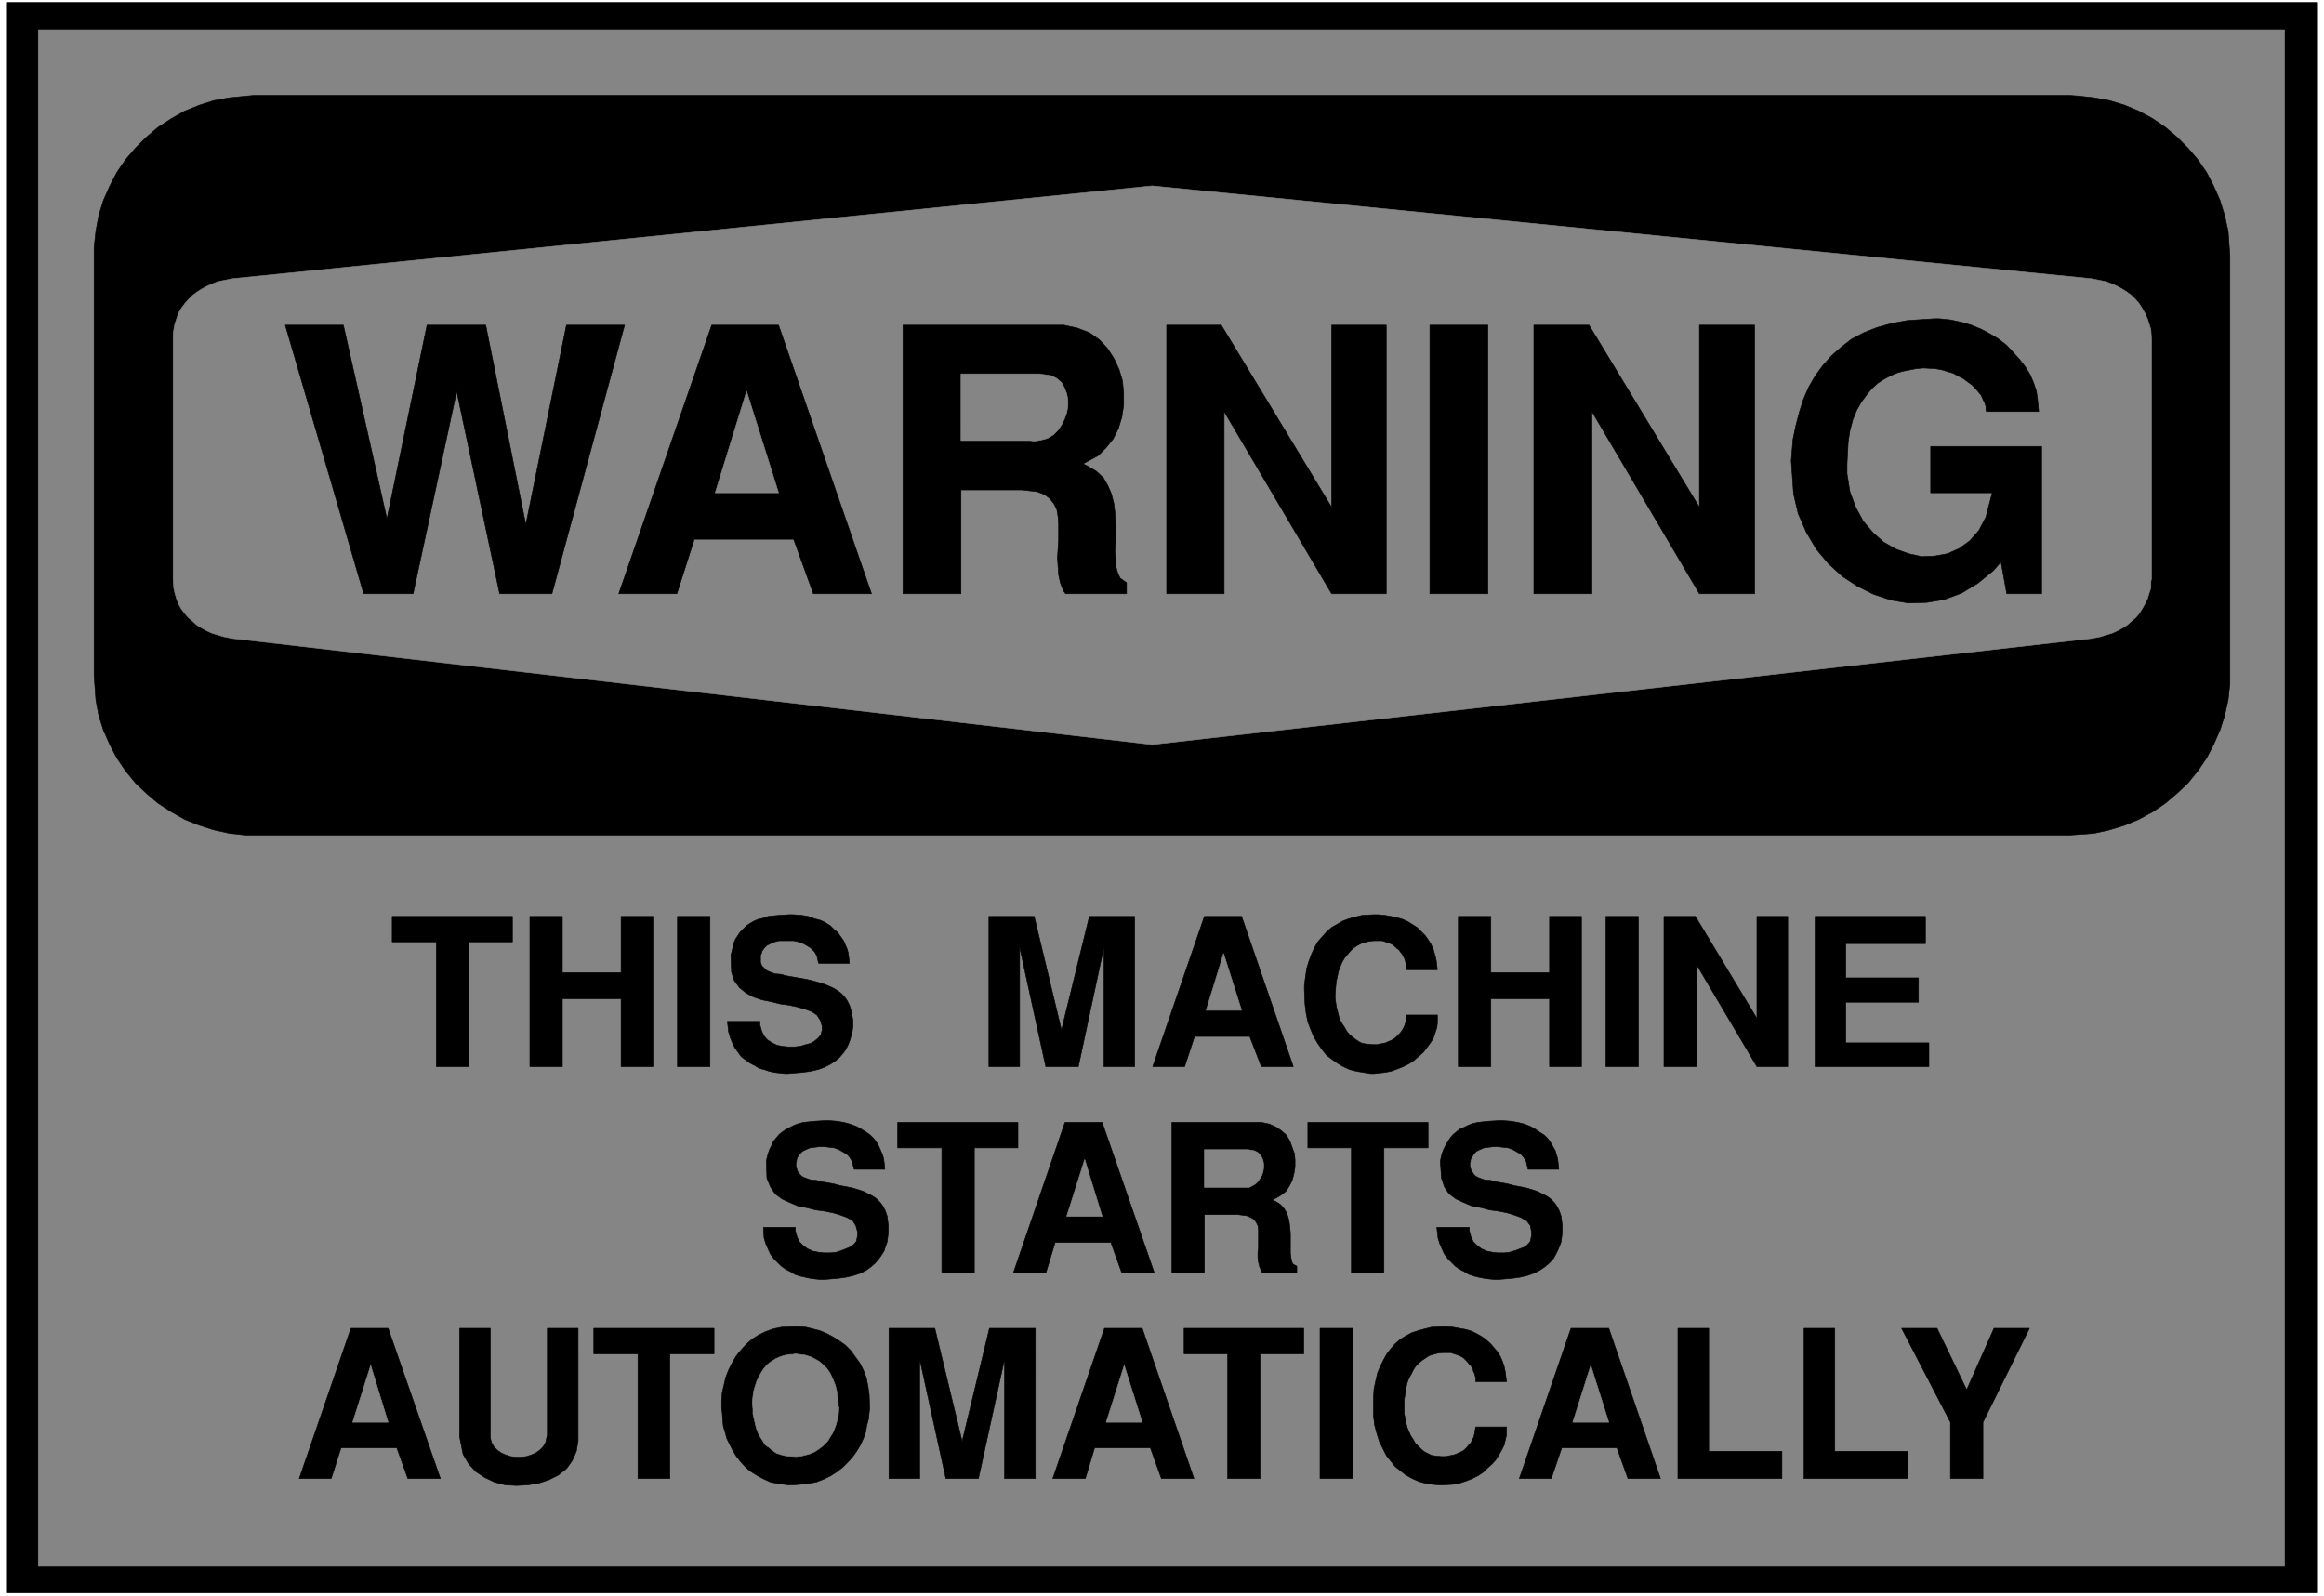
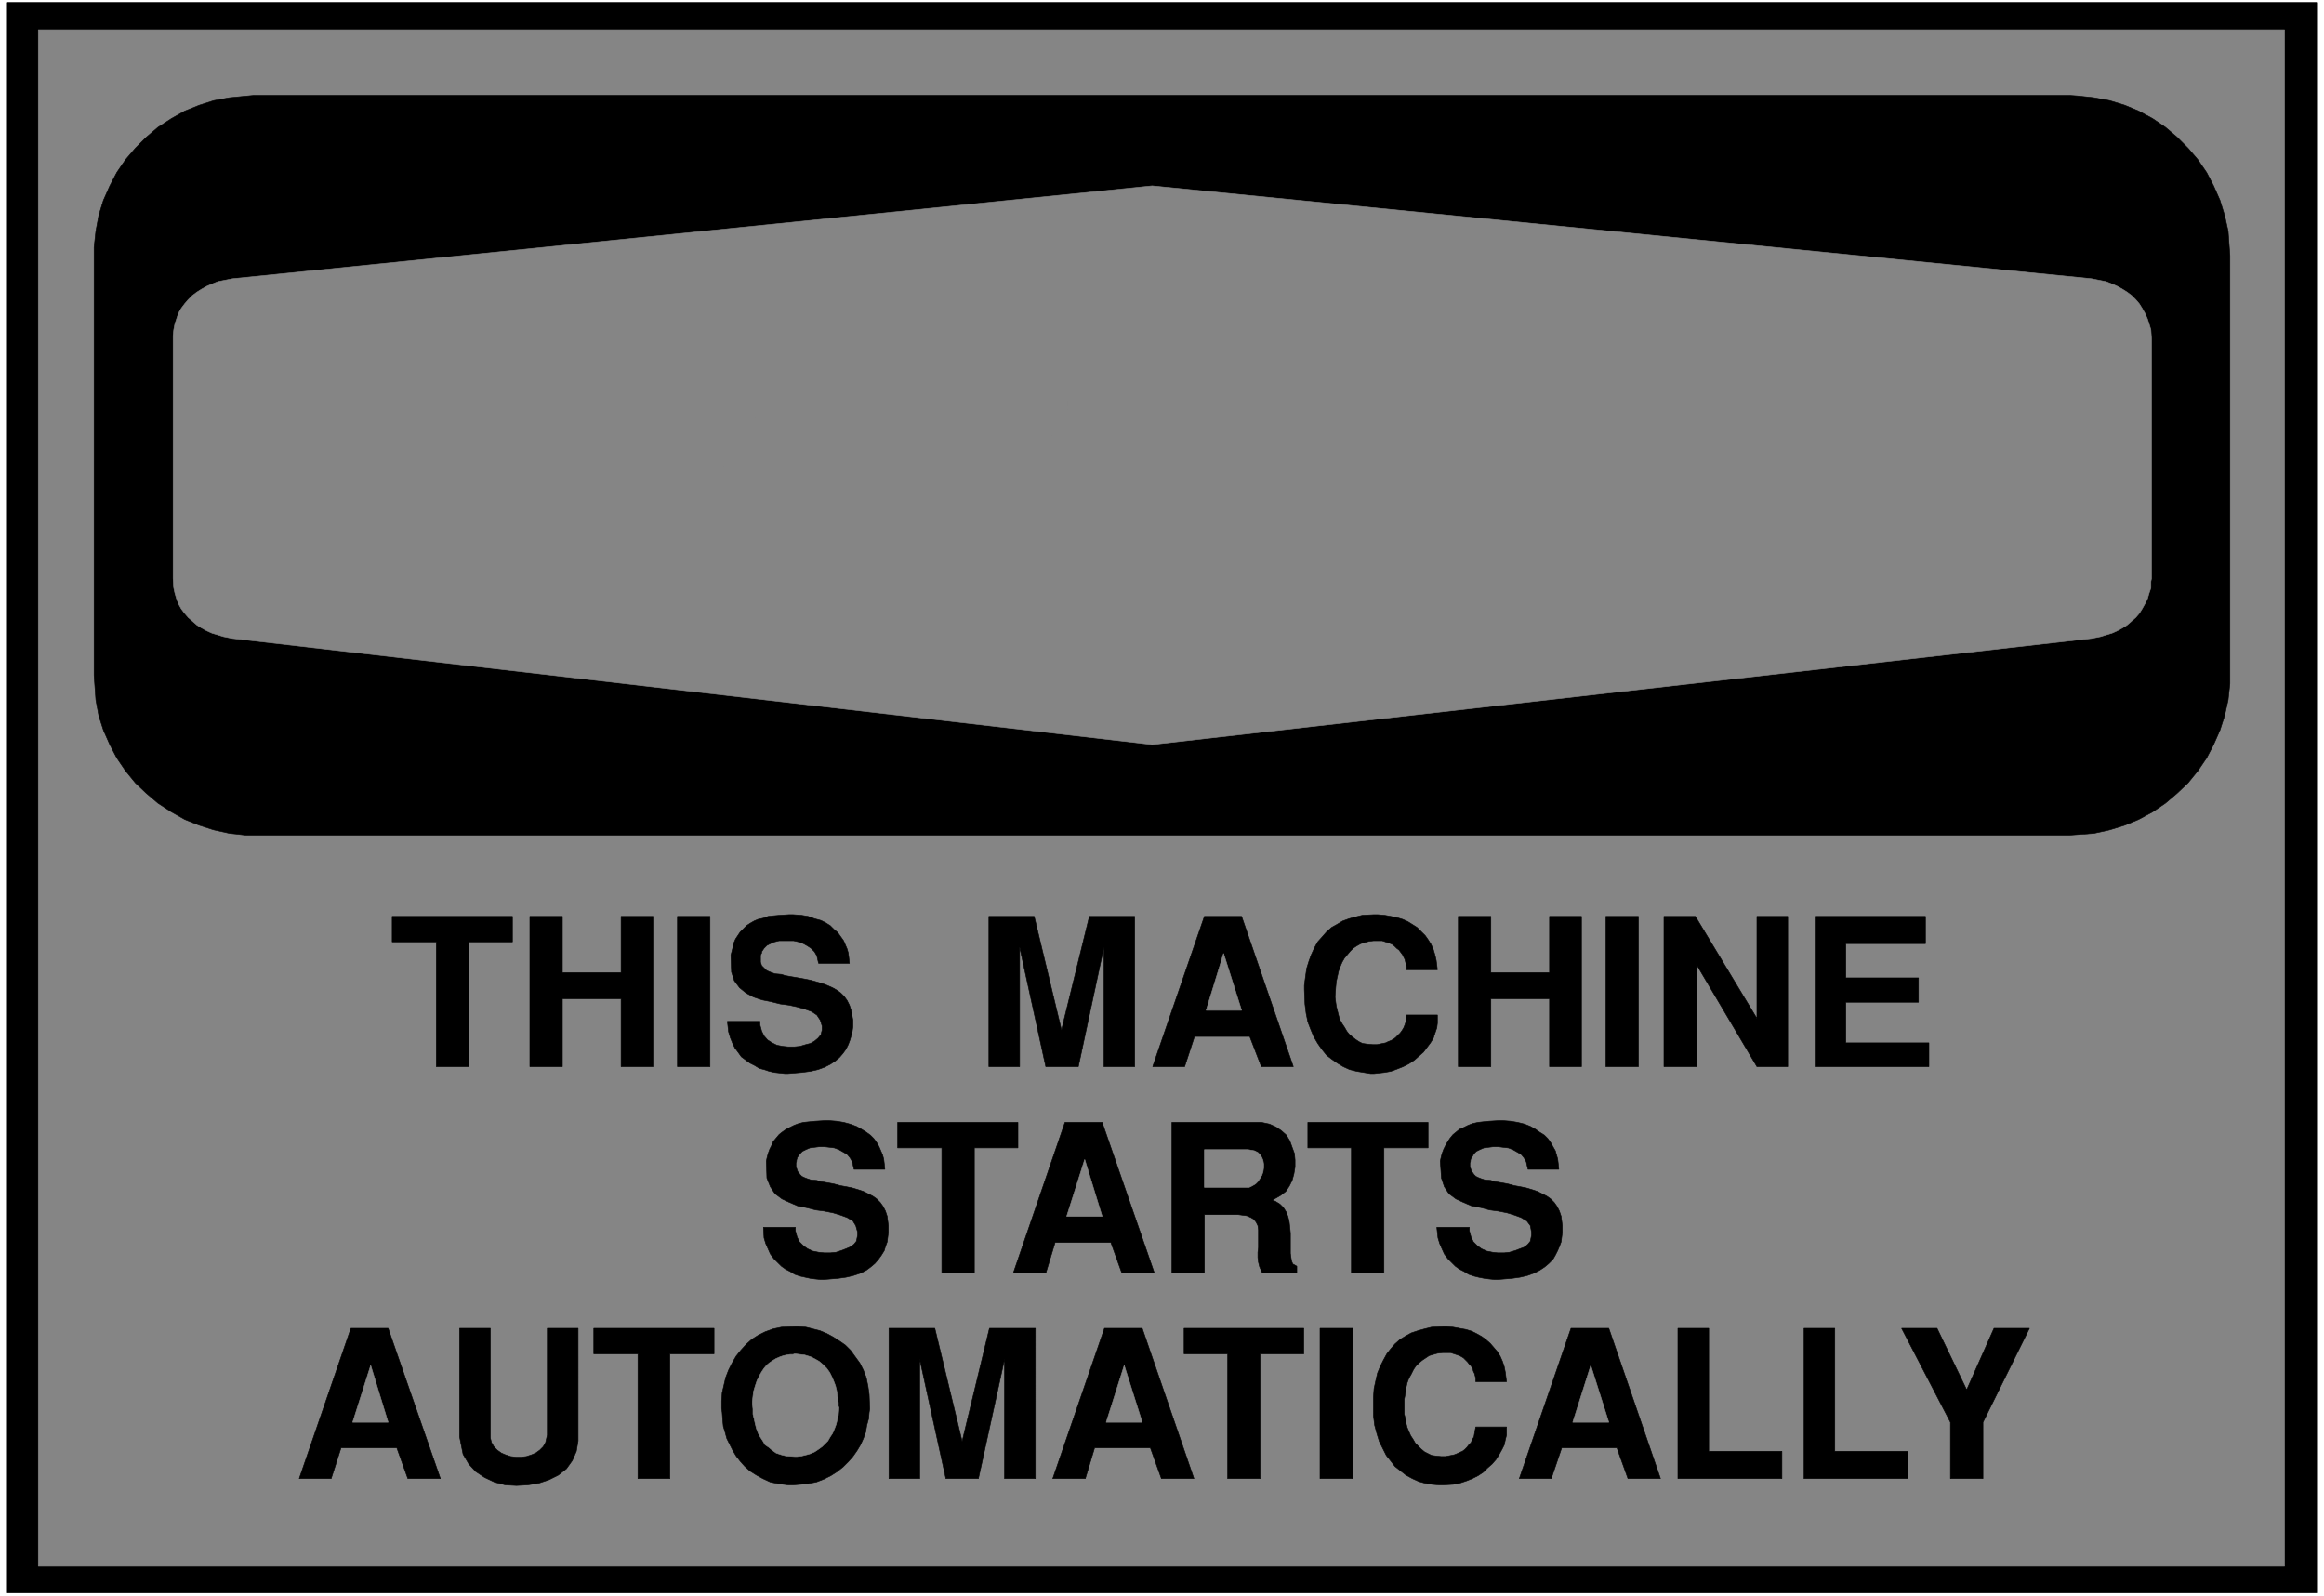
<svg xmlns="http://www.w3.org/2000/svg" width="3996.021" height="2744.786" viewBox="0 0 2997.016 2058.59">
  <rect x="0" y="0" width="2997.016" height="2058.59" fill="#333333" stroke="none" />
  <defs>
    <clipPath id="a">
      <path d="M0 0h2998v2058.59H0Zm0 0" />
    </clipPath>
    <clipPath id="b">
      <path d="M0 0h2997.016v2058.59H0Zm0 0" />
    </clipPath>
  </defs>
  <g clip-path="url(#a)">
    <path style="fill:#fff;fill-opacity:1;fill-rule:nonzero;stroke:none" d="M0 2059.566h2997.016V-1.98H0Zm0 0" />
  </g>
  <g clip-path="url(#b)">
    <path style="fill:#fff;fill-opacity:1;fill-rule:evenodd;stroke:#fff;stroke-width:.19;stroke-linecap:square;stroke-linejoin:bevel;stroke-miterlimit:10;stroke-opacity:1" d="M0-.25h766.5V527H0Zm0 0" transform="matrix(3.91 0 0 -3.91 0 2058.59)" />
  </g>
  <path style="fill:#000;fill-opacity:1;fill-rule:evenodd;stroke:#000;stroke-width:.19;stroke-linecap:square;stroke-linejoin:bevel;stroke-miterlimit:10;stroke-opacity:1" d="M2.11 525.66h762.28V1.09H2.11Zm0 0" transform="matrix(3.91 0 0 -3.91 0 2058.59)" />
  <path style="fill:#858585;fill-opacity:1;fill-rule:evenodd;stroke:#858585;stroke-width:.19;stroke-linecap:square;stroke-linejoin:bevel;stroke-miterlimit:10;stroke-opacity:1" d="M12.65 516.67h740.82V9.89H12.65Zm0 0" transform="matrix(3.91 0 0 -3.91 0 2058.59)" />
  <path style="fill:#000;fill-opacity:1;fill-rule:evenodd;stroke:#000;stroke-width:.19;stroke-linecap:square;stroke-linejoin:bevel;stroke-miterlimit:10;stroke-opacity:1" d="M83.74 495.04h598.83l2.68-.19 5.37-.58 5.17-.95 4.98-1.53 4.6-1.92 4.6-2.49 4.22-2.87 3.83-3.25 3.64-3.64 3.26-3.82 2.87-4.21 2.3-4.41 2.11-4.78 1.53-4.98 1.15-5.16.58-8.04V300.98l-.58-5.36-1.15-5.16-1.53-4.79-2.11-4.78-2.3-4.4-2.87-4.22-3.26-4.01-3.64-3.45-3.83-3.25-4.22-2.87-4.6-2.49-4.6-1.91-4.98-1.54-5.17-1.14-8.05-.58H81.06l-5.37.58-5.17 1.14-4.79 1.54-4.79 1.91-4.41 2.49-4.41 2.87-3.83 3.25-3.64 3.45-3.26 4.01-2.87 4.22-2.3 4.4-2.11 4.78-1.53 4.79-.96 5.16-.58 8.04V444.9l.58 5.36.96 5.16 1.53 4.98 2.11 4.78 2.3 4.41 2.87 4.21 3.26 3.82 3.64 3.64 3.83 3.25 4.41 2.87 4.41 2.49 4.79 1.92 4.79 1.53 5.17.95zm0 0" transform="matrix(3.91 0 0 -3.91 0 2058.59)" />
  <path style="fill:#858585;fill-opacity:1;fill-rule:evenodd;stroke:#858585;stroke-width:.19;stroke-linecap:square;stroke-linejoin:bevel;stroke-miterlimit:10;stroke-opacity:1" d="m76.65 434.56 303.34 30.62 309.86-30.62.96-.19 1.91-.38 1.92-.38 1.92-.77 1.72-.76 1.73-.96 1.53-.96 1.53-1.15 1.34-1.34 1.15-1.34.96-1.53.96-1.72.77-1.72.57-1.72.58-1.92.19-2.87v-79.23l-.19-.96v-2.1l-.58-1.72-.57-1.92-.77-1.53-.96-1.72-.96-1.53-1.15-1.34-1.34-1.15-1.53-1.34-1.53-.96-1.73-.95-1.72-.77-1.92-.57-1.92-.58-2.87-.57-309.86-35.02-303.34 35.02-.96.19-1.91.38-1.92.58-1.92.57-1.72.77-1.73.95-1.53.96-1.53 1.34-1.34 1.15-1.15 1.34-1.15 1.53-.96 1.72-.58 1.53-.57 1.92-.38 1.72-.2 3.06v80.19l.2 1.91.38 1.92.57 1.72.58 1.72.96 1.72 1.15 1.53 1.15 1.34 1.34 1.34 1.53 1.15 1.53.96 1.73.96 1.72.76 1.92.77 1.92.38zm0 0" transform="matrix(3.91 0 0 -3.91 0 2058.59)" />
-   <path style="fill:#000;fill-opacity:1;fill-rule:evenodd;stroke:#000;stroke-width:.19;stroke-linecap:square;stroke-linejoin:bevel;stroke-miterlimit:10;stroke-opacity:1" d="m590.78 374.47.19 2.49.38 4.59.96 4.6 1.15 4.4 1.34 4.21 1.73 4.02 2.11 3.63 2.49 3.45 2.87 3.25 3.26 2.87 3.45 2.68 4.02 2.11 4.41 1.72 4.79 1.34 5.17.95 8.82.58h1.72l3.65-.38 3.64-.77 3.25-.96 3.26-1.34 2.88-1.53 2.87-1.72 2.68-2.1 4.22-4.6 1.91-2.49 1.54-2.48 1.15-2.68.96-2.87.38-2.68.38-4.02h-17.24l-.2.57v1.15l-.38 1.15-.57 1.15-.58 1.34-.96 1.15-.96 1.14-1.14 1.15-1.35.96-1.53 1.15-1.53.76-1.73.96-1.91.57-1.92.58-2.11.38-3.45.19h-.76l-2.11-.19-1.92-.38-2.1-.39-2.11-.57-2.3-.96-2.11-1.14-2.11-1.34-1.91-1.73-1.73-2.1-1.72-2.3-1.54-2.68-1.34-3.25-.96-3.64-.57-3.82-.38-7.09v-3.25l.95-5.93 1.92-5.17 2.49-4.59 3.26-3.83 3.45-3.06 4.02-2.3 4.22-1.53 4.41-.96 4.21.2 4.22.76 3.83 1.72 3.45 2.49 3.06 3.45 2.3 4.4 2.11 8.04h-20.31v15.31h36.6v-48.61h-11.5l-1.91 10.52-2.49-2.87-5.18-4.21-5.36-3.25-5.75-2.11-5.75-.96-5.94-.19-5.75.96-5.75 1.91-5.36 2.68-4.99 3.26-4.6 4.21-4.02 4.78-3.26 5.55-2.68 6.13-1.53 6.5zm-84.89-43.82v88.6h18.2l36.41-60.09v60.09h18.21v-88.6H560.5l-35.45 60.09v-60.09zm-34.3 0v88.6h19.16v-88.6zm-86.81 0v88.6h18.02l36.4-60.09v60.09h18.02v-88.6H439.2l-35.45 60.09v-60.09zm-86.99 0v88.6h53.08l4.4-.95 4.03-1.53 3.25-2.3 2.69-2.87 2.11-3.25 1.72-3.64 1.15-3.83.38-4.02v-4.02l-.57-3.82-1.15-3.83-1.73-3.45-2.3-2.87-2.68-2.68-4.98-2.68 1.53-.76 2.88-1.72 2.3-2.11 1.53-2.68 1.15-2.68.77-3.06.38-3.06.19-3.26v-6.5l-.19-2.87.19-2.87.19-2.49.58-2.11.76-1.53 2.11-1.53v-3.63h-20.12l-.77 1.14-.95 2.49-.58 2.68-.19 2.87-.19 2.68.19 2.87.19 2.87v5.55l-.19 2.3-.38 2.3-.96 1.91-1.34 1.72-1.73 1.34-2.49.96-4.98.57h-20.12v-34.25zm-93.71 0 30.66 88.6h22.04l30.66-88.6h-19.17l-6.51 17.98h-32.77l-5.75-17.98zm-84.12 0-25.87 88.6h19.16l14.37-63.92 13.22 63.92h19.36l13.22-65.83 13.41 65.83H206l-23.96-88.6H164.8l-14.18 66.79-14.37-66.79Zm0 0" transform="matrix(3.91 0 0 -3.91 0 2058.59)" />
  <path style="fill:#858585;fill-opacity:1;fill-rule:evenodd;stroke:#858585;stroke-width:.19;stroke-linecap:square;stroke-linejoin:bevel;stroke-miterlimit:10;stroke-opacity:1" d="M316.95 381.17h22.99l1.15-.19 2.3.38 2.11.57 1.92 1.15 1.53 1.53 1.15 1.73.96 1.91.76 2.11.39 2.1v2.11l-.39 2.1-.76 1.91-.96 1.73-1.53 1.34-1.92.95-3.83.58h-25.87zm-70.71 16.27-10.35-33.49h20.89zm0 0" transform="matrix(3.91 0 0 -3.91 0 2058.59)" />
  <path style="fill:#000;fill-opacity:1;fill-rule:evenodd;stroke:#000;stroke-width:.19;stroke-linecap:square;stroke-linejoin:bevel;stroke-miterlimit:10;stroke-opacity:1" d="M643.29 38.79v18.57l-16.1 31h11.69l9.77-20.29 9.01 20.29h11.69l-15.33-31V38.79Zm-48.29 0v49.57h10.15V47.79h24.15v-9zm-41.59 0v49.57h10.16V47.79h24.14v-9zm-52.31 0 17.05 49.57h12.46l17.05-49.57h-10.73l-3.64 10.15h-18.2l-3.45-10.15zM453 64.25v1.53l.19 2.68.58 2.68.57 2.48.96 2.3.96 1.91 1.15 2.11 1.34 1.72 1.34 1.53 1.73 1.53 1.91 1.15 1.73.96 2.3.76 2.1.58 2.3.57 3.84.19h1.15l2.1-.19 2.11-.38 2.11-.38 1.92-.58 1.53-.76 1.72-.96 1.35-.96 1.53-1.34 1.15-1.34 1.15-1.34.96-1.53.76-1.72.58-1.72.38-1.91.38-3.07h-10.15v1.15l-.19.77-.2.76-.38.77-.19.76-.58.96-.57.57-.58.77-.57.57-.77.77-.95.57-.96.39-1.15.38-1.15.38h-2.69l-1.72-.19-1.34-.38-1.34-.38-1.15-.77-1.15-.77-1.15-.95-.96-.96-.77-1.15-.76-1.53-.77-1.34-.57-1.53-.39-1.72-.19-1.72-.38-1.92v-4.97l.38-1.54.19-1.33.39-1.54.57-1.34.58-1.34.76-1.14.77-1.34.96-.96.95-.96 1.15-.95 1.15-.58 1.15-.57 1.35-.19 1.91-.19h1.34l.96.19.96.19.96.19.96.38.76.38.96.39.77.57.76.77.58.76.76.77.39.96.57.95.19 1.15.39 2.11h10.15v-2.68l-.38-1.53-.38-1.73-.77-1.53-.96-1.72-.96-1.53-1.34-1.53-1.53-1.34-1.34-1.34-1.73-1.15-1.91-.96-1.92-.76-2.3-.77-2.11-.38-3.25-.19h-1.34l-2.3.19-2.3.38-2.11.58-2.11.95-2.11 1.15-1.72 1.34-1.92 1.53-1.34 1.72-1.53 1.92-1.15 2.29-1.15 2.3-.77 2.49-.77 2.87-.38 3.06zm-17.63-25.46v49.57h10.73V38.79Zm-30.47 0v41.15h-14.37v8.42h39.48v-8.42h-14.38V38.79Zm-57.68 0 17.06 49.57h12.45l17.06-49.57h-10.73l-3.64 10.15h-18.4l-3.06-10.15zm-54.03 0v49.57h15.13l9.01-37.32 9.01 37.32h15.14V38.79h-10.16v39.43l-8.62-39.43h-10.73l-8.63 39.43V38.79Zm-55 21.82-.19 1.34v2.49l.19 2.68.57 2.48.58 2.49.96 2.49 1.15 2.3 1.34 2.29 1.53 1.92 1.73 1.91 1.91 1.72 2.11 1.34 2.3 1.15 2.68.96 2.69.57 4.4.19h1.15l2.49-.19 2.3-.57 2.3-.58 2.3-.95 2.11-1.15 2.11-1.34 1.91-1.34 1.73-1.72 1.53-2.11 1.53-2.1 1.15-2.3.96-2.49.58-2.87.38-2.68.19-4.78-.19-1.15-.19-2.11-.58-2.1-.38-2.3-.77-2.1-.95-2.11-1.15-1.91-1.34-1.91-1.54-1.73-1.72-1.72-1.92-1.53-2.11-1.34-2.3-1.15-2.49-.96-3.06-.57-4.6-.38h-1.53l-3.07.38-2.88.57-2.49 1.15-2.1 1.15-2.11 1.34-1.73 1.53-1.53 1.72-1.34 1.73-1.15 1.91-.96 1.91-.96 1.92-.57 2.1-.58 1.92-.19 1.91zM210.4 38.79v41.15h-14.56v8.42h39.67v-8.42h-14.57V38.79Zm-58.82 13.78v35.79h10.15V52.19l.38-1.53.77-1.34 1.15-1.15 1.34-.96 1.34-.57 1.73-.57 1.72-.2h1.73l1.72.2 1.73.57 1.34.57 1.34.96 1.15 1.15.77 1.34.57 2.49v35.21h10.16V51.23l-.58-3.44-1.34-3.06-1.92-2.68-2.68-2.11-3.06-1.53-3.45-1.15-3.64-.57-3.65-.19-3.64.19-3.64.95-3.25 1.54-2.88 1.91-2.3 2.49-1.91 3.25zM98.69 38.79l17.05 49.57h12.27l17.24-49.57h-10.73l-3.64 10.15h-18.4l-3.25-10.15zm375.2 82.87h10.73v-1.15l.57-2.1.77-1.53 1.34-1.34 1.34-.96 1.73-.77 1.91-.38 1.73-.19h2.11l1.72.19 1.92.57 1.53.58 1.53.57 1.15.96.77.96.38 1.91v1.15l-.38 2.1-1.15 1.53-1.92 1.15-2.1.77-2.49.76-2.88.58-2.87.38-2.88.77-3.06.57-2.69 1.15-2.49 1.15-2.3 1.72-1.53 2.3-.96 2.87-.38 5.55.19.95.38 1.53.58 1.54.57 1.14.77 1.34.77 1.15.95 1.15.96.77 1.15.95 1.34.58 1.54.76 1.53.58 1.72.38 1.73.19 1.91.19 3.26.19h1.34l2.49-.19 2.3-.38 2.3-.57 1.92-.77 1.72-.96 1.35-.95 1.53-.96 1.15-1.15.96-1.34.76-1.34.77-1.34.38-1.34.39-1.34.19-1.53.19-1.91h-10.16l-.19.76-.38 1.73-.77 1.34-.96 1.14-1.34.77-1.34.76-1.53.58-1.73.19-1.53.19h-1.72l-1.54-.19-1.53-.19-1.34-.58-1.15-.57-.77-.77-.76-1.33-.2-.2-.19-.57v-.38l-.19-.58v-1.15l.19-.57.19-.57.2-.58.38-.38.38-.57.58-.58.76-.38.96-.38 1.15-.39 2.11-.19 1.15-.38 2.3-.38 2.11-.39 2.1-.57 2.11-.38 1.92-.39 1.92-.57 1.72-.57 1.53-.77 1.54-.77 1.34-.95 1.15-1.15.95-1.34.77-1.53.58-1.72.38-3.07v-2.29l-.19-1.53-.19-1.53-.58-1.54-.57-1.34-.77-1.53-.77-1.34-1.34-1.34-1.34-1.14-1.72-1.15-1.92-.96-2.11-.76-2.49-.58-2.68-.38-4.79-.38h-.77l-1.92.19-1.53.19-1.91.38-1.54.38-1.72.58-1.54.95-1.53.77-1.34.96-1.34 1.34-1.15 1.15-1.15 1.53-.77 1.72-.76 1.72-.58 1.91zm-28.17-15.12v41.34h-14.37v8.42h39.66v-8.42h-14.56v-41.34zm-59.21 0v49.76h29.51l2.68-.57 2.11-.96 1.72-1.15 1.73-1.53 1.15-1.91.76-2.11.77-2.11.19-2.1v-2.3l-.38-2.29-.58-2.11-.95-1.91-1.15-1.72-1.73-1.34-2.68-1.54.96-.38 1.53-.96 1.15-1.14.96-1.53.57-1.54.39-1.72.19-1.72.19-1.91v-6.7l.19-1.34.19-1.15.39-.96 1.34-.76v-2.3H416.4l-.38.77-.58 1.34-.38 1.53-.19 1.53v1.72l.19 1.53v5.93l-.19 1.34-.58 1.15-.76.96-.96.57-1.34.58-2.88.38h-11.11v-19.33zm-52.32 0 17.06 49.76h12.26l17.25-49.76h-10.73l-3.64 10.14h-18.4l-3.07-10.14zm-23.57 0v41.34h-14.56v8.42h39.67v-8.42h-14.37v-41.34zm-58.82 15.12h10.53v-1.15l.58-2.1.77-1.53 1.34-1.34 1.34-.96 1.72-.77 1.92-.38 1.92-.19h1.91l1.92.19 1.72.57 1.54.58 1.34.57 1.34.96.77.96.38 1.91v1.15l-.58 2.1-.95 1.53-1.92 1.15-2.11.77-2.49.76-2.87.58-2.88.38-3.06.77-2.88.57-2.68 1.15-2.49 1.15-2.3 1.72-1.54 2.3-1.15 2.87-.19 5.55.19.95.39 1.53.57 1.54.58 1.14.57 1.34 1.92 2.3.96.77 1.34.95 1.15.58 1.53.76 1.53.58 1.54.38 1.91.19 1.92.19 3.26.19h1.34l2.49-.19 2.3-.38 2.11-.57 2.11-.77 1.72-.96 1.53-.95 1.34-.96 1.15-1.15.96-1.34.77-1.34.57-1.34.58-1.34.38-1.34.19-1.53.19-1.91h-10.15l-.19.76-.39 1.73-.76 1.34-.96 1.14-1.34.77-1.34.76-1.54.58-1.53.19-1.72.19h-1.73l-1.53-.19-1.53-.19-1.35-.58-1.15-.57-.76-.77-.96-1.33v-.2l-.19-.57v-.38l-.19-.58v-1.15l.19-.57.19-.57.19-.58.38-.38.39-.57.57-.58.77-.38.96-.38 1.15-.39 2.1-.19 1.15-.38 2.3-.38 2.11-.39 2.11-.57 2.11-.38 1.91-.39 1.92-.57 1.72-.57 1.54-.77 1.53-.77 1.34-.95 1.15-1.15.96-1.34.77-1.53.57-1.72.38-3.07v-2.29l-.19-1.53-.19-1.53-.57-1.54-.39-1.34-.95-1.53-.96-1.34-1.15-1.34-1.34-1.14-1.54-1.15-1.91-.96-2.3-.76-2.49-.58-2.69-.38-4.79-.38h-.76l-1.92.19-1.53.19-1.73.38-1.72.38-1.73.58-1.53.95-1.53.77-1.34.96-1.35 1.34-1.15 1.15-1.15 1.53-.76 1.72-.77 1.72-.57 1.91zm346.84 53.01v49.57h36.41v-9h-26.26v-11.29h23.96v-8.04h-23.96v-13.39h27.4v-7.85zm-49.83 0v49.57h10.35l20.31-33.68v33.68h10.16v-49.57h-10.16l-19.93 33.68v-33.68zm-19.16 0v49.57h10.73v-49.57zm-48.67 0v49.57h10.73v-18.56h19.35v18.56h10.54v-49.57h-10.54v22.39h-19.35v-22.39zm-50.78 25.46v1.33l.38 2.88.38 2.67.77 2.49.77 2.11.96 2.1 1.15 2.11 1.53 1.72 1.34 1.53 1.72 1.53 1.73.96 1.92 1.15 2.1.76 2.11.58 2.3.57 3.83.19h1.15l2.3-.19 2.11-.38 1.92-.38 1.91-.58 1.73-.76 1.53-.96 1.53-.96 1.34-1.34 1.35-1.34.95-1.34.96-1.53.77-1.72.57-1.91.39-1.73.38-3.06h-10.16v1.15l-.19.77-.19.76-.19.77-.38.76-.39.77-.57.76-.58.77-.76.57-.77.77-.77.57-.95.39-1.15.38-1.15.38H453l-1.53-.19-1.34-.38-1.34-.39-1.35-.76-1.15-.77-.95-.95-1.92-2.3-.77-1.34-.57-1.34-.58-1.53-.38-1.72-.38-1.73-.19-1.91-.2-2.87v-.57l.2-1.54.19-1.33.38-1.54.38-1.53.39-1.34.76-1.34.77-1.14.77-1.34.76-.96 1.15-.96.96-.76 1.15-.77 1.15-.57 1.34-.19 2.11-.2h1.34l.96.2 1.92.38.76.38.96.38.77.39.76.57.77.77.77.76.57.77.58.95.38.96.38 1.15.19 2.1h10.16v-2.67l-.19-1.54-.58-1.72-.57-1.72-.96-1.53-1.15-1.53-1.15-1.53-1.53-1.34-1.53-1.34-1.73-1.15-1.92-.96-1.91-.76-2.11-.77-2.11-.38-3.45-.38h-1.15l-2.3.38-2.3.38-2.3.57-2.1.96-1.92 1.15-1.92 1.34-1.72 1.34-1.53 1.91-1.34 1.92-1.35 2.29-.95 2.3-.96 2.49-.58 2.87-.38 3.06zm-50.02-25.46 17.06 49.57h12.26l17.06-49.57h-10.54l-3.83 9.95h-18.21l-3.26-9.95zm-54.03 0v49.57h14.94l9.01-37.51 9.2 37.51h14.94v-49.57h-10.15v39.43l-8.43-39.43h-10.74l-8.62 39.43v-39.43zm-86.24 14.93h10.74v-1.15l.57-2.1.77-1.54 1.15-1.33 1.53-.96 1.53-.77 1.92-.38 1.92-.19h1.91l1.92.19 1.91.57 1.54.39 1.34.76 1.15.96.96 1.15.38 1.53v1.34l-.58 1.91-1.15 1.72-1.72 1.15-2.11.77-2.68.76-2.68.58-2.88.38-3.06.77-2.88.57-2.87.96-2.49 1.34-2.11 1.72-1.73 2.3-.95 2.87-.2 5.55.2.76.38 1.53.38 1.73.58 1.34.76 1.14.77 1.15 2.11 2.11 1.15.76 1.34.77 1.34.57 1.73.38 1.53.58 1.72.19 2.11.19 3.07.19h1.34l2.68-.19 2.3-.38 2.11-.77 2.11-.57 1.53-.77 1.53-.95 1.34-1.34 1.15-.96 1.92-2.68.57-1.34.58-1.34.38-1.34.19-1.53.2-1.91H270l-.19.76-.39 1.73-.76 1.33-1.15 1.15-1.15.77-1.34.76-1.54.58-1.72.38h-4.79l-1.53-.38-1.35-.58-1.15-.57-.95-.96-.77-1.15v-.38l-.19-.38-.19-.38v-2.3l.19-.57.19-.58 1.53-1.53.77-.38.96-.38 1.15-.39 2.11-.19 1.15-.38 2.1-.38 2.3-.39 2.11-.38 1.92-.38 2.1-.58 1.92-.57 1.53-.58 1.73-.76 1.34-.77 1.34-.95 1.15-1.15.96-1.34.77-1.53.57-1.72.58-3.26v-2.1l-.2-1.53-.38-1.54-.38-1.33-.58-1.54-.76-1.53-.96-1.34-1.15-1.34-1.34-1.14-1.73-1.15-1.91-.96-2.11-.77-2.49-.57-2.88-.38-4.6-.38h-.95l-1.73.19-1.72.19-1.73.38-1.72.57-1.54.39-1.53.95-1.53.77-1.34.96-1.54 1.15-.95 1.33-1.15 1.54-.77 1.53-.77 1.91-.57 1.91zm-16.48-14.93v49.57h10.74v-49.57zm-48.67 0v49.57h10.73v-18.56h19.36v18.56h10.54v-49.57h-10.54v22.39h-19.36v-22.39zm-30.85 0v41.15h-14.56v8.42h39.66v-8.42h-14.37v-41.15zm0 0" transform="matrix(3.91 0 0 -3.91 0 2058.59)" />
  <path style="fill:#858585;fill-opacity:1;fill-rule:evenodd;stroke:#858585;stroke-width:.19;stroke-linecap:square;stroke-linejoin:bevel;stroke-miterlimit:10;stroke-opacity:1" d="m524.67 76.11-5.94-18.75h11.88zm-153.88 0-5.94-18.75h11.88zM248.15 64.25v-.77l.2-1.72v-1.72l.38-1.54.38-1.72.39-1.53.57-1.53.77-1.34.76-1.15.77-1.34 1.15-.76 1.15-.96 1.34-.96 1.73-.57 1.53-.38 2.87-.19h.77l1.53.19 1.54.38 1.34.38 1.34.58 1.15.76 1.34.96.96.96.96.95.76 1.34.77 1.15.57 1.34.58 1.53.38 1.53.38 1.53.2 2.49-.2.58v1.14l-.19 1.15-.19 1.53-.19 1.34-.38 1.53-.58 1.53-.57 1.34-.77 1.54-.96 1.33-1.15 1.15-1.34 1.15-1.34.77-1.53.76-1.92.58-3.26.38-.57-.19h-.96l-1.15-.19-.96-.19-1.15-.39-1.34-.57-.96-.58-1.15-.76-.96-.77-.95-1.15-.77-1.14-.77-1.34-.76-1.53-.58-1.73-.57-1.91zM122.26 76.11l-5.94-18.75h11.69zm274.98 58.75h14.75l1.15.58.96.57.77.77.76 1.15.58.95.38 1.15.19 1.34v1.15l-.19 1.15-.38.96-.58.95-.76.77-1.15.57-2.11.38h-14.37zm-39.48 9.19-5.94-18.75h11.69zm45.8 67.94-5.75-18.75h11.69zm0 0" transform="matrix(3.91 0 0 -3.91 0 2058.59)" />
</svg>